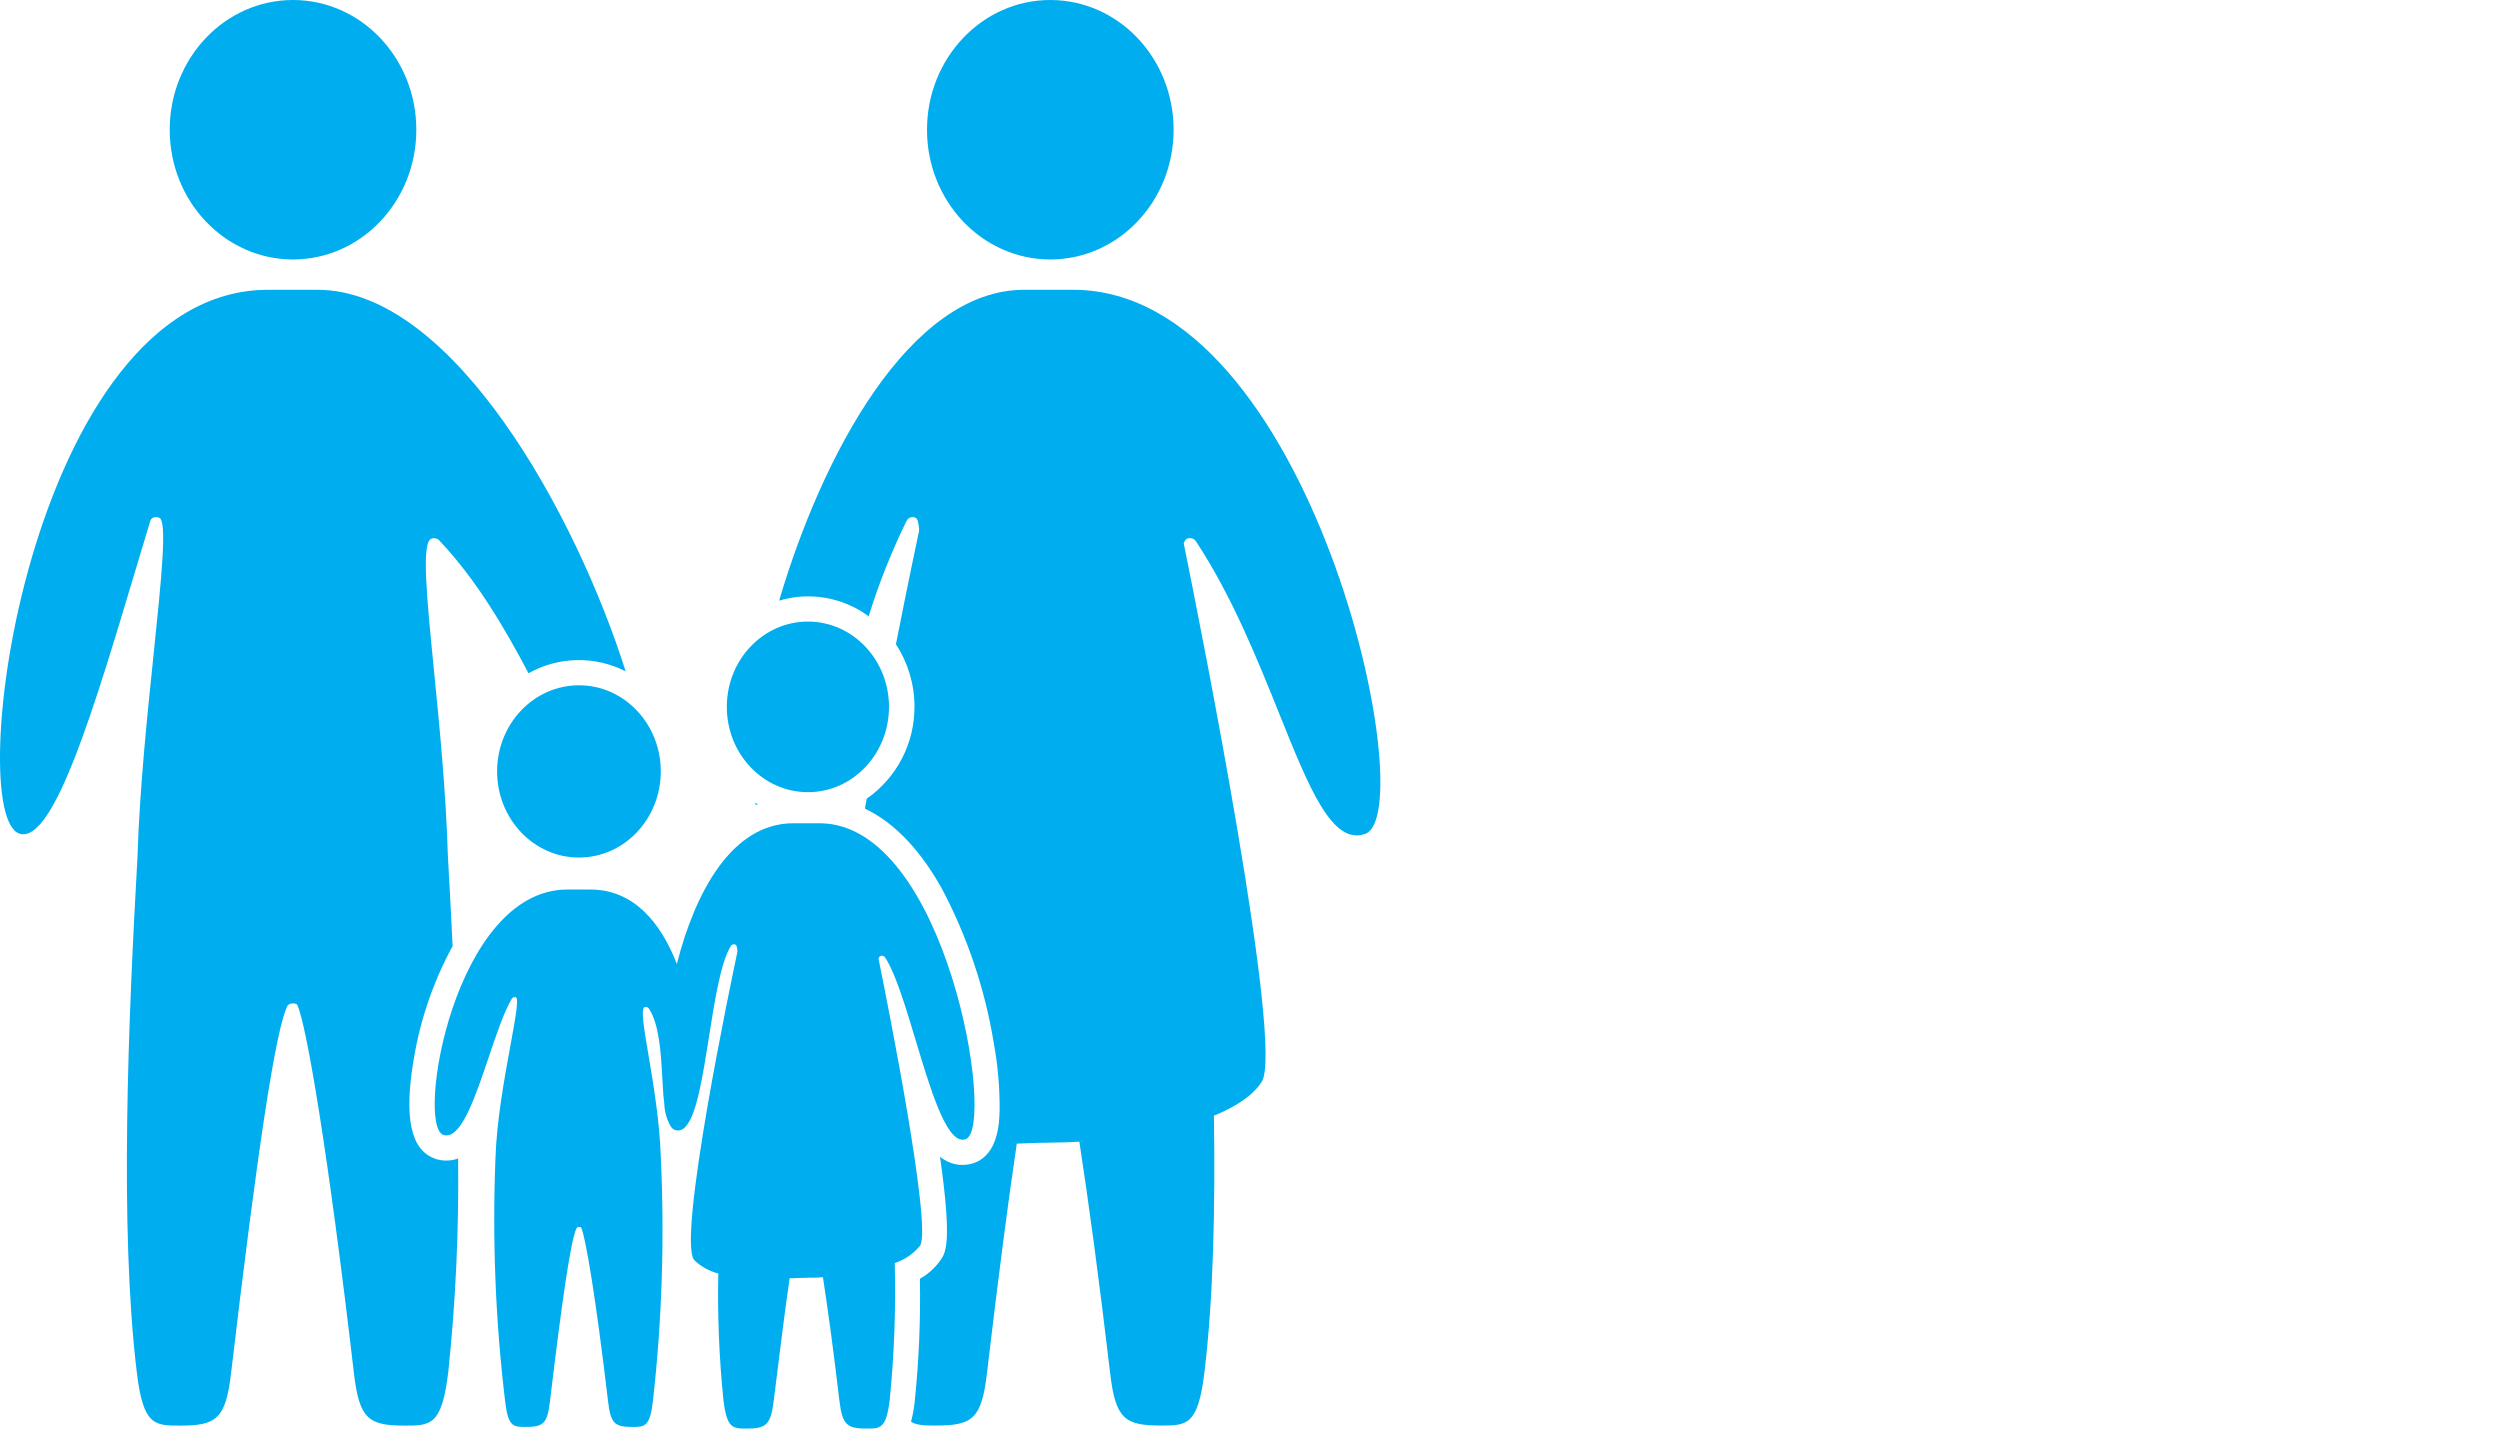
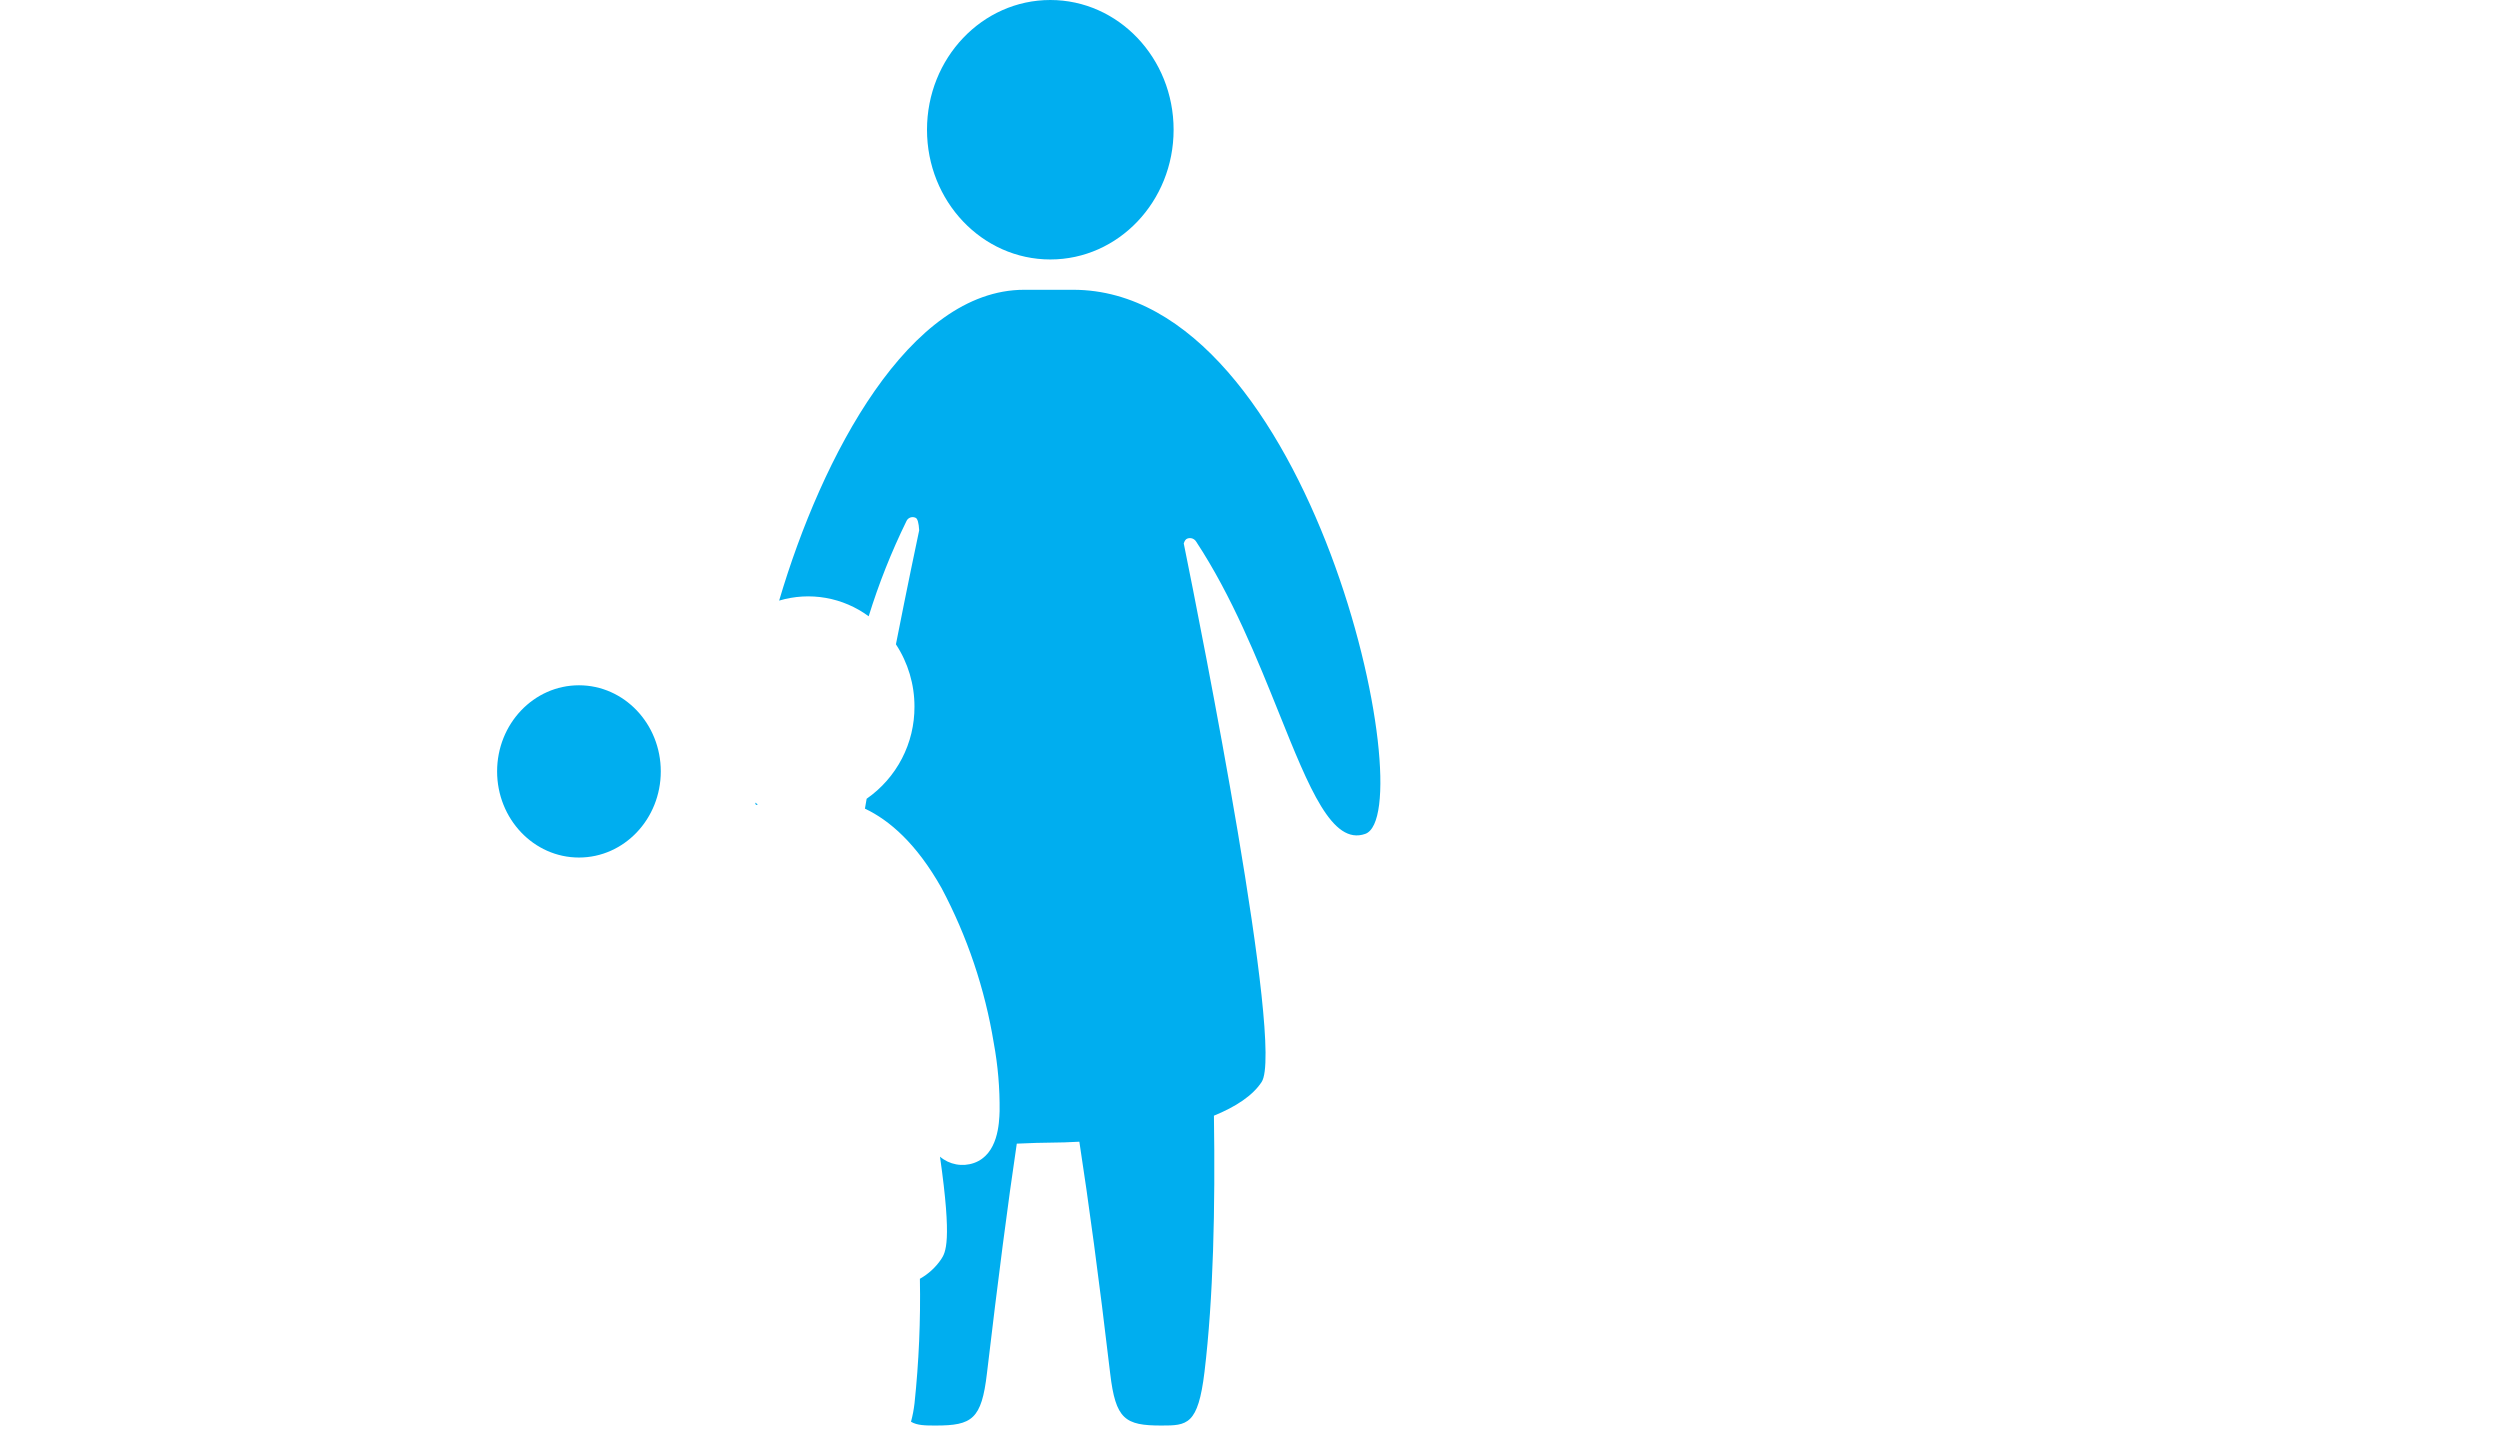
<svg xmlns="http://www.w3.org/2000/svg" width="70" height="40" viewBox="0 0 70 40" fill="none">
-   <path d="M11.657 3.633C11.657 5.639 10.111 7.265 8.205 7.265C6.298 7.265 4.752 5.639 4.752 3.633C4.752 1.626 6.298 0 8.205 0C10.111 0 11.657 1.626 11.657 3.633Z" fill="#00AEEF" />
-   <path d="M32.861 3.633C32.861 5.639 31.316 7.265 29.409 7.265C27.502 7.265 25.956 5.639 25.956 3.633C25.956 1.626 27.502 0 29.409 0C31.316 0 32.861 1.626 32.861 3.633Z" fill="#00AEEF" />
+   <path d="M32.861 3.633C32.861 5.639 31.316 7.265 29.409 7.265C27.502 7.265 25.956 5.639 25.956 3.633C25.956 1.626 27.502 0 29.409 0C31.316 0 32.861 1.626 32.861 3.633" fill="#00AEEF" />
  <path d="M21.219 22.522L21.14 22.473C21.148 22.496 21.157 22.519 21.168 22.541L21.219 22.522Z" fill="#00AEEF" />
  <path d="M28.677 8.114H30.049C36.746 8.114 39.851 22.773 38.226 23.349C37.302 23.675 36.663 22.084 35.817 19.979C35.209 18.467 34.495 16.688 33.491 15.163C33.467 15.124 33.429 15.094 33.385 15.078C33.341 15.063 33.293 15.063 33.249 15.079C33.204 15.091 33.17 15.139 33.145 15.215C33.636 17.637 35.963 29.323 35.326 30.295C35.074 30.681 34.596 30.992 33.99 31.239C34.029 33.825 33.973 36.36 33.726 38.412C33.546 39.907 33.237 39.915 32.517 39.915C31.501 39.915 31.236 39.742 31.085 38.456C30.773 35.801 30.478 33.628 30.222 31.968C29.94 31.983 29.656 31.994 29.4 31.994C29.17 31.994 28.887 32.005 28.576 32.018L28.47 32.022C28.224 33.669 27.946 35.813 27.634 38.456C27.484 39.739 27.218 39.915 26.203 39.915C25.909 39.915 25.684 39.914 25.508 39.809C25.554 39.639 25.587 39.465 25.607 39.289C25.729 38.132 25.779 36.969 25.757 35.806C25.994 35.673 26.197 35.487 26.35 35.263L26.35 35.263C26.477 35.069 26.662 34.786 26.32 32.387C26.449 32.497 26.605 32.571 26.772 32.602C26.938 32.633 27.11 32.62 27.27 32.564C27.948 32.326 27.978 31.445 27.989 31.114C27.996 30.474 27.942 29.835 27.826 29.206C27.578 27.689 27.084 26.221 26.362 24.863C25.663 23.623 24.908 22.968 24.218 22.642L24.266 22.365C24.682 22.076 25.021 21.689 25.254 21.24C25.488 20.79 25.608 20.29 25.605 19.784C25.606 19.165 25.426 18.559 25.086 18.041C25.411 16.391 25.67 15.165 25.737 14.849C25.725 14.645 25.693 14.516 25.632 14.496C25.609 14.486 25.585 14.48 25.56 14.479C25.535 14.479 25.51 14.483 25.487 14.491C25.464 14.5 25.442 14.513 25.424 14.53C25.406 14.547 25.391 14.567 25.381 14.59C24.96 15.45 24.606 16.341 24.323 17.256C23.967 16.994 23.556 16.817 23.121 16.741C22.686 16.665 22.239 16.691 21.816 16.817C23.017 12.752 25.468 8.114 28.677 8.114Z" fill="#00AEEF" />
-   <path d="M22.622 22.181C23.876 22.181 24.892 21.112 24.892 19.793C24.892 18.473 23.876 17.404 22.622 17.404C21.367 17.404 20.351 18.473 20.351 19.793C20.351 21.112 21.367 22.181 22.622 22.181Z" fill="#00AEEF" />
-   <path d="M24.599 26.844C24.862 28.141 26.101 34.36 25.762 34.879C25.577 35.105 25.331 35.275 25.053 35.367C25.086 36.646 25.039 37.926 24.912 39.199C24.815 40 24.651 40 24.268 40C23.726 40 23.585 39.908 23.504 39.222C23.336 37.798 23.179 36.645 23.042 35.762C22.892 35.776 22.749 35.776 22.606 35.776C22.539 35.776 22.468 35.779 22.391 35.783C22.304 35.787 22.21 35.791 22.11 35.791C21.995 36.567 21.873 37.544 21.725 38.732L21.725 38.733C21.705 38.892 21.685 39.055 21.664 39.222C21.583 39.908 21.442 40 20.9 40C20.517 40 20.351 39.995 20.256 39.199C20.136 38.023 20.088 36.84 20.113 35.658C19.863 35.594 19.634 35.468 19.446 35.291C18.935 34.773 20.512 27.284 20.648 26.647C20.641 26.532 20.625 26.46 20.591 26.449C20.577 26.444 20.562 26.441 20.547 26.44C20.528 26.441 20.51 26.447 20.494 26.457C20.478 26.467 20.466 26.482 20.457 26.498C20.175 26.976 20.012 28.014 19.851 29.035C19.673 30.165 19.499 31.273 19.171 31.572L19.157 31.585C19.109 31.629 19.046 31.654 18.98 31.654C18.952 31.654 18.924 31.649 18.898 31.639C18.847 31.618 18.805 31.581 18.778 31.534C18.669 31.344 18.608 31.131 18.601 30.913C18.58 30.759 18.566 30.584 18.557 30.394C18.553 30.325 18.549 30.255 18.545 30.184L18.545 30.18L18.545 30.178C18.505 29.472 18.46 28.683 18.169 28.24C18.16 28.227 18.148 28.215 18.134 28.208C18.12 28.2 18.104 28.196 18.088 28.196H18.054C17.935 28.23 18.026 28.767 18.157 29.539C18.293 30.346 18.474 31.41 18.504 32.43C18.61 34.705 18.535 36.985 18.28 39.248C18.194 39.954 18.047 39.954 17.707 39.954C17.227 39.954 17.102 39.873 17.029 39.264C16.682 36.316 16.392 34.619 16.274 34.376C16.265 34.356 16.235 34.356 16.209 34.356C16.203 34.356 16.197 34.357 16.191 34.358C16.186 34.359 16.18 34.361 16.175 34.363C16.171 34.365 16.166 34.367 16.162 34.37C16.157 34.374 16.151 34.378 16.147 34.383C15.99 34.677 15.748 36.313 15.396 39.264C15.323 39.873 15.198 39.954 14.716 39.954C14.376 39.954 14.229 39.954 14.145 39.248C13.873 36.986 13.782 34.706 13.873 32.43C13.905 31.385 14.128 30.168 14.294 29.262C14.434 28.496 14.534 27.952 14.443 27.922C14.43 27.92 14.417 27.92 14.404 27.922C14.387 27.922 14.371 27.927 14.357 27.936C14.343 27.945 14.332 27.958 14.325 27.973C14.113 28.332 13.904 28.95 13.689 29.587C13.326 30.664 12.946 31.791 12.502 31.791C12.471 31.791 12.44 31.786 12.411 31.775C11.641 31.504 12.71 24.907 15.886 24.907H16.537C17.737 24.907 18.504 25.83 18.952 26.992C19.466 24.969 20.498 23.051 22.214 23.051H22.946C26.508 23.051 27.904 31.593 27.038 31.897C27.011 31.907 26.983 31.913 26.955 31.913C26.477 31.913 26.052 30.501 25.639 29.127C25.352 28.176 25.072 27.244 24.783 26.811C24.77 26.789 24.75 26.773 24.727 26.765C24.703 26.757 24.677 26.758 24.654 26.767C24.63 26.772 24.614 26.804 24.599 26.844Z" fill="#00AEEF" />
-   <path d="M12.176 32.44C11.5 32.202 11.306 31.292 11.585 29.658C11.767 28.549 12.135 27.478 12.673 26.491C12.633 25.625 12.587 24.78 12.541 23.972C12.488 22.169 12.303 20.308 12.15 18.757C11.944 16.681 11.794 15.161 12.086 15.081C12.13 15.066 12.178 15.067 12.222 15.082C12.266 15.098 12.303 15.127 12.329 15.165C13.346 16.245 14.134 17.591 14.799 18.851C15.213 18.618 15.678 18.492 16.152 18.483C16.626 18.473 17.096 18.582 17.518 18.798C16.144 14.447 12.693 8.114 8.886 8.114H7.506C0.802 8.114 -1.103 22.97 0.574 23.351C1.518 23.563 2.638 19.823 3.786 15.989C3.926 15.522 4.067 15.053 4.207 14.59C4.242 14.477 4.352 14.461 4.457 14.496C4.689 14.573 4.522 16.182 4.304 18.291L4.304 18.291C4.122 20.038 3.906 22.127 3.851 23.972C3.59 28.584 3.346 34.404 3.829 38.414C4.006 39.908 4.318 39.917 5.038 39.917C6.052 39.917 6.317 39.741 6.469 38.458C7.203 32.229 7.727 28.755 8.056 28.151C8.073 28.134 8.092 28.119 8.115 28.11C8.137 28.1 8.161 28.096 8.185 28.097C8.242 28.097 8.303 28.097 8.323 28.137C8.573 28.651 9.186 32.236 9.911 38.458C10.062 39.744 10.327 39.917 11.343 39.917C12.063 39.917 12.372 39.908 12.552 38.414C12.76 36.429 12.852 34.434 12.827 32.439C12.612 32.515 12.378 32.515 12.164 32.439L12.176 32.44Z" fill="#00AEEF" />
  <path d="M18.502 21.599C18.502 22.931 17.476 24.011 16.211 24.011C14.945 24.011 13.919 22.931 13.919 21.599C13.919 20.267 14.945 19.188 16.211 19.188C17.476 19.188 18.502 20.267 18.502 21.599Z" fill="#00AEEF" />
</svg>